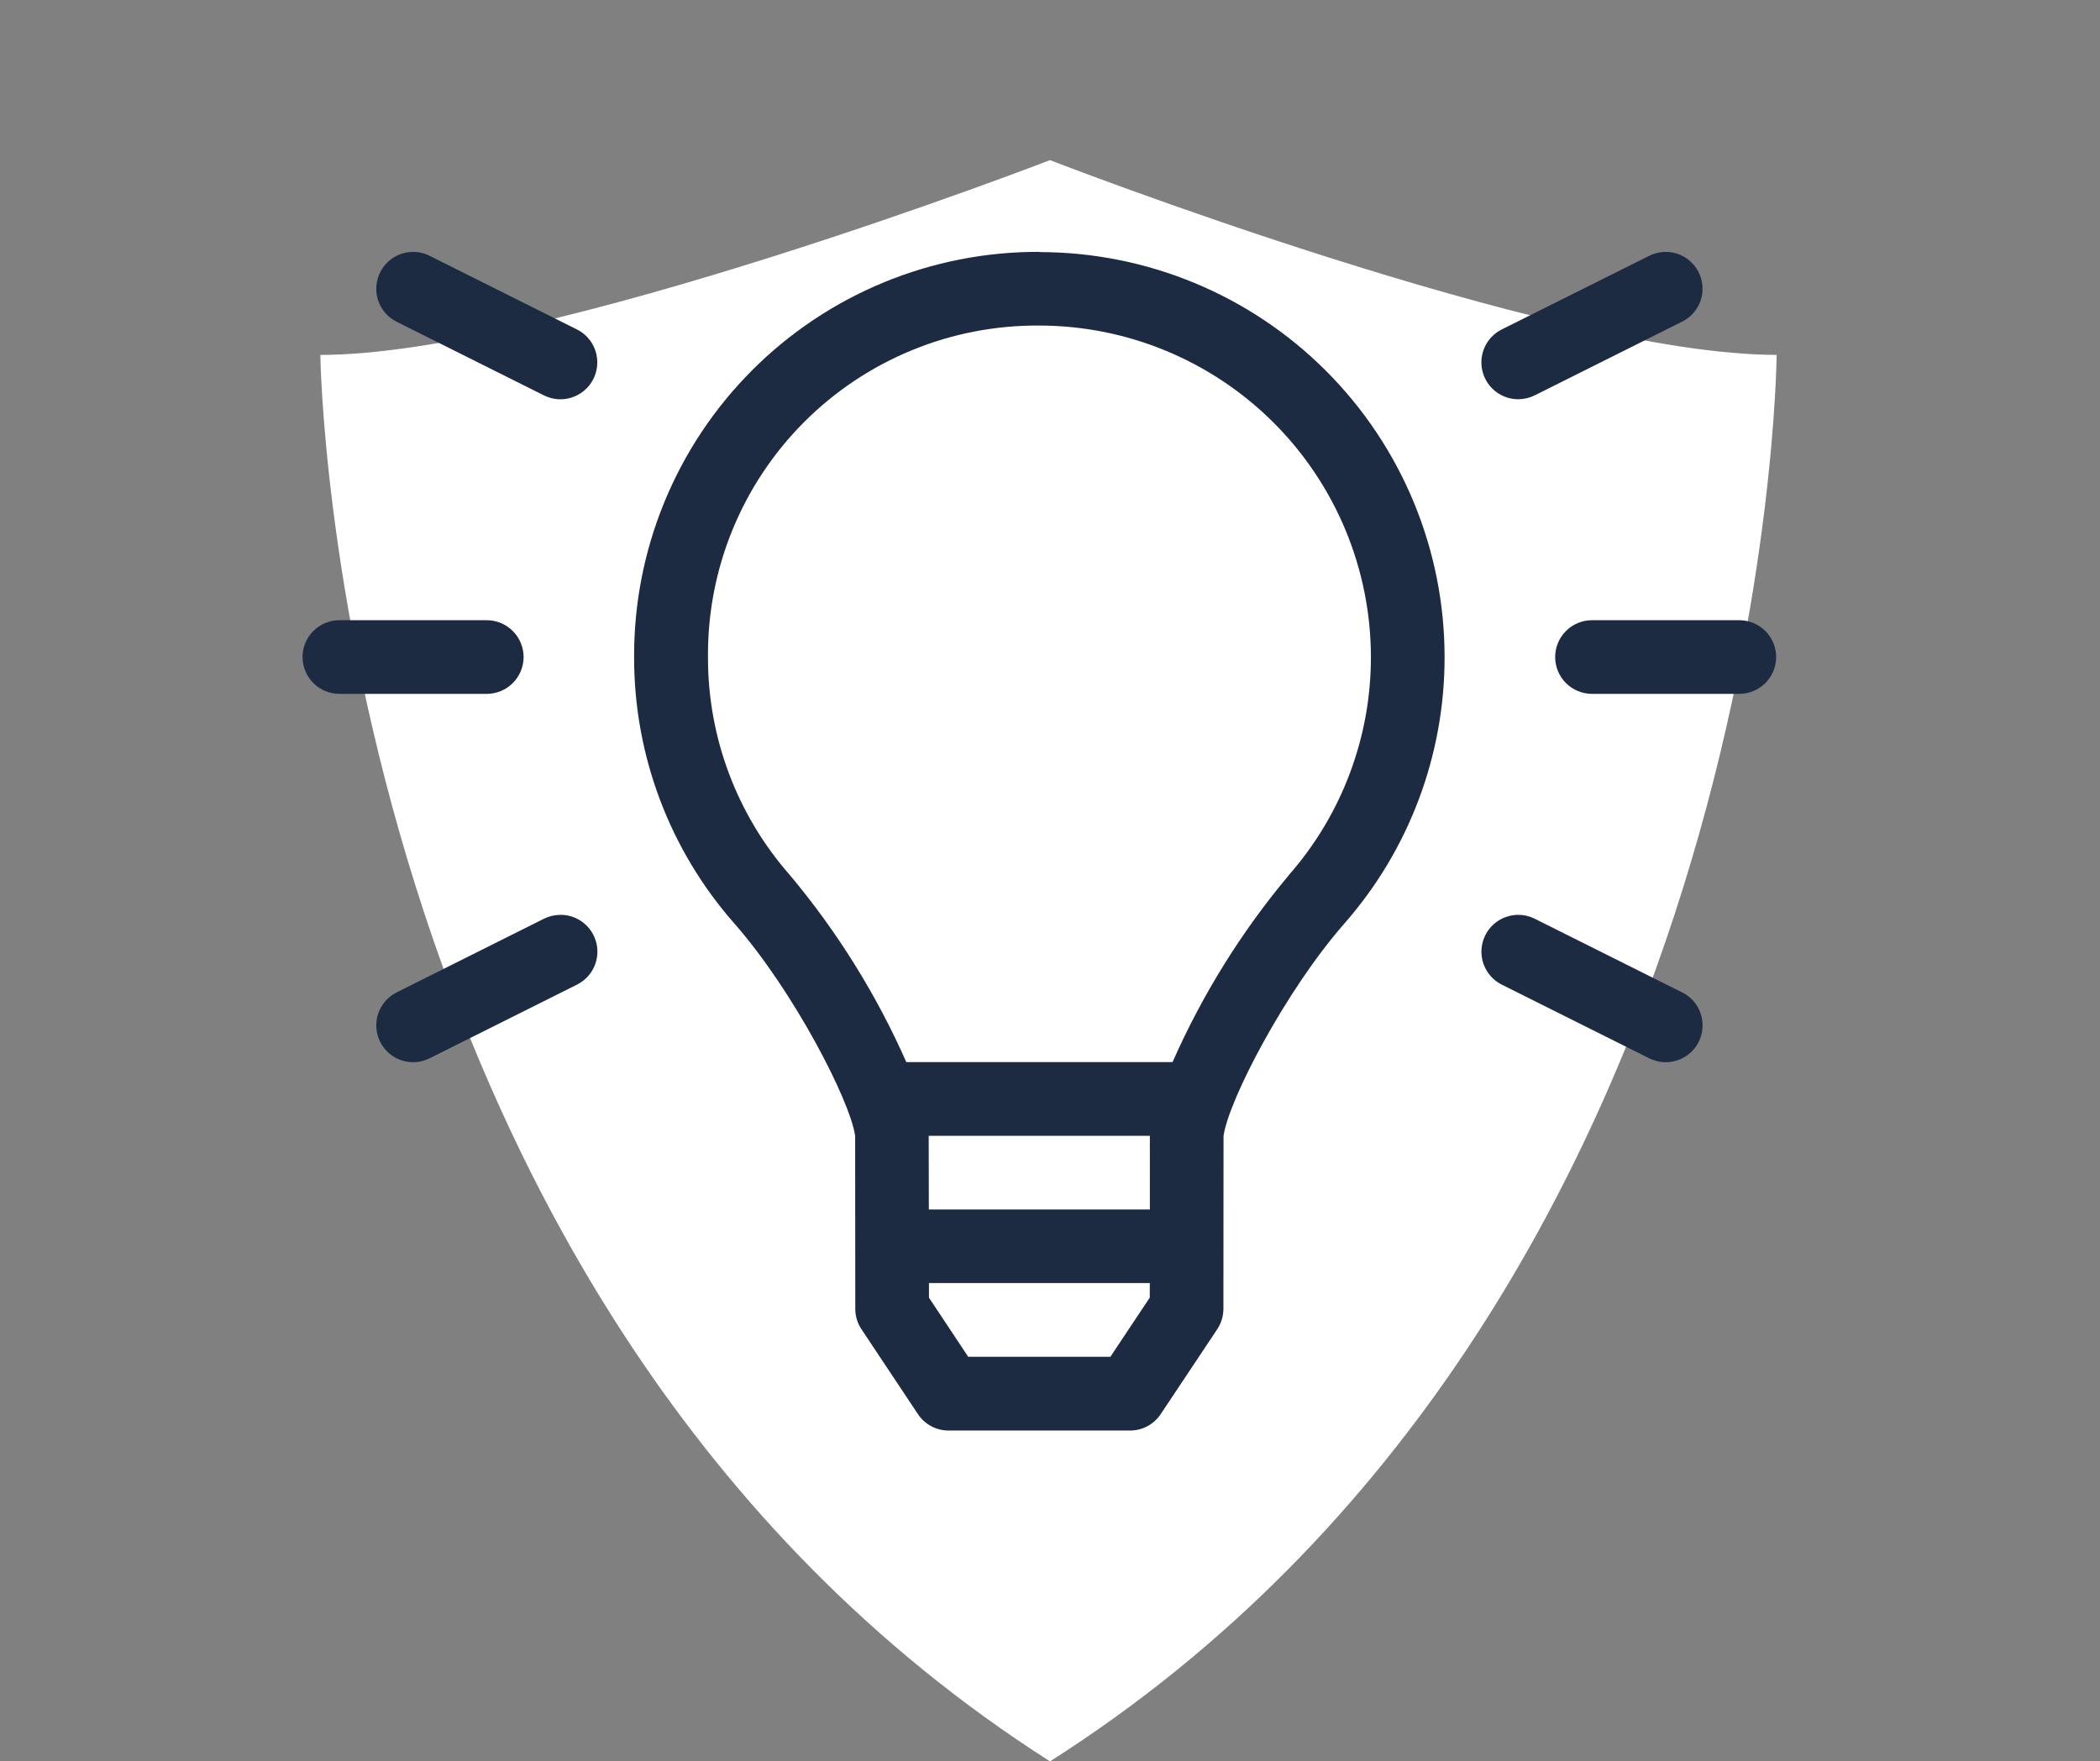
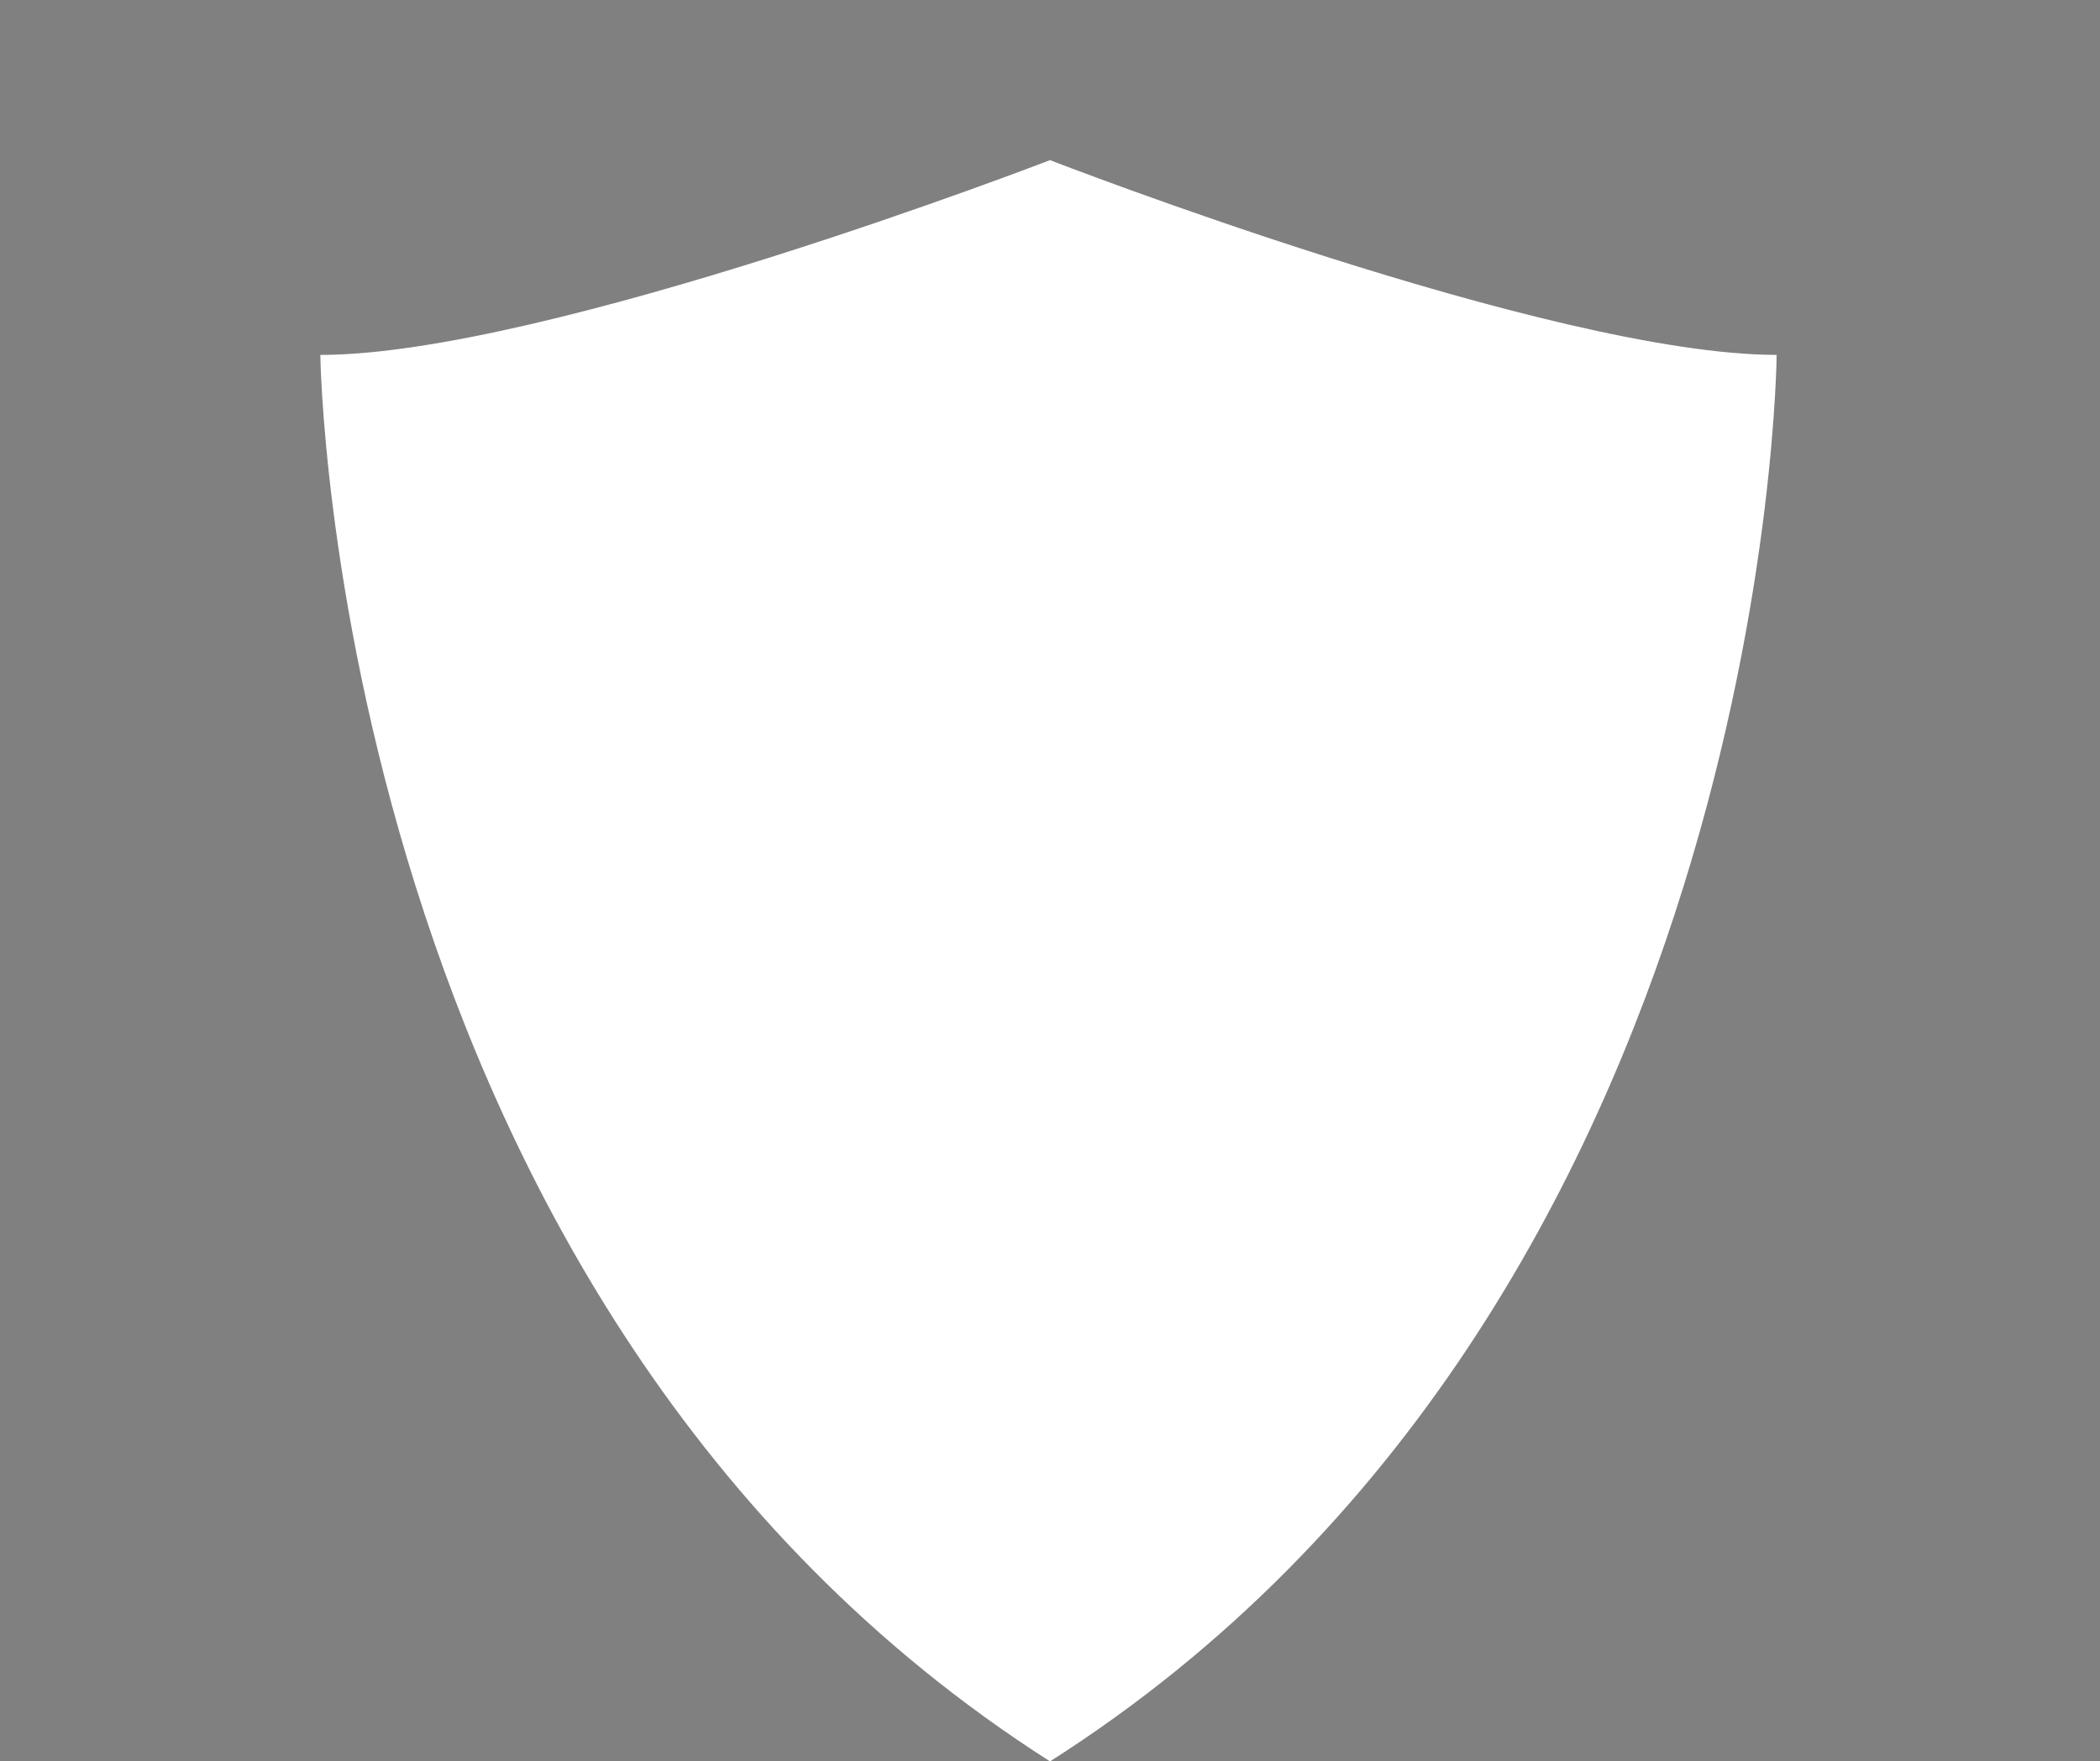
<svg xmlns="http://www.w3.org/2000/svg" width="118" height="99" viewBox="0 0 118 99" fill="none">
  <rect x="0" y="0" width="118" height="99" fill="#808080" stroke="none" />
  <path d="M59 9C59 9 30.669 19.948 18 19.948C18 19.948 18.61 73.229 59 99C99.499 73.228 99.83 19.947 99.83 19.947C87.165 19.947 59 9 59 9Z" fill="white" />
-   <path d="M58.402 14.157C55.406 14.145 52.437 14.727 49.667 15.869C46.896 17.011 44.38 18.69 42.263 20.811C40.145 22.931 38.469 25.449 37.331 28.221C36.193 30.993 35.615 33.962 35.631 36.959C35.626 42.462 37.63 47.779 41.267 51.909C44.587 55.69 47.772 61.86 48.051 63.841L48.059 73.568C48.059 73.975 48.18 74.373 48.406 74.711L51.576 79.477C51.764 79.762 52.02 79.996 52.32 80.158C52.621 80.32 52.957 80.404 53.298 80.405H63.499C63.84 80.405 64.177 80.32 64.478 80.158C64.778 79.996 65.034 79.763 65.223 79.477L68.396 74.713C68.621 74.374 68.741 73.977 68.744 73.57L68.751 63.844C69.042 61.811 72.245 55.669 75.536 51.913C79.175 47.77 81.178 42.442 81.172 36.927C81.169 30.892 78.77 25.105 74.502 20.837C70.234 16.57 64.447 14.172 58.411 14.169C58.407 14.169 58.407 14.157 58.402 14.157ZM64.605 72.936L62.392 76.261H54.406L52.199 72.938V72.116H64.608L64.605 72.936ZM64.612 67.979H52.192L52.184 63.839H64.611L64.612 67.979ZM72.428 49.18C69.763 52.36 67.56 55.901 65.886 59.697H50.926C49.249 55.901 47.045 52.361 44.379 49.18C41.411 45.801 39.776 41.455 39.782 36.957C39.782 36.95 39.782 36.936 39.782 36.929C39.762 34.478 40.23 32.047 41.159 29.779C42.088 27.51 43.458 25.449 45.191 23.715C46.924 21.981 48.984 20.609 51.252 19.679C53.52 18.749 55.951 18.28 58.402 18.298C63.342 18.303 68.077 20.268 71.57 23.761C75.063 27.254 77.027 31.99 77.032 36.929C77.036 41.437 75.398 45.792 72.424 49.18H72.428ZM29.421 36.929C29.421 36.38 29.202 35.854 28.814 35.466C28.426 35.078 27.9 34.86 27.351 34.859H19.07C18.521 34.86 17.995 35.078 17.607 35.466C17.218 35.854 17 36.38 17 36.929C17 37.478 17.218 38.004 17.607 38.392C17.995 38.781 18.521 38.999 19.07 38.999H27.35C27.899 38.999 28.426 38.781 28.814 38.393C29.202 38.005 29.421 37.478 29.421 36.929ZM85.313 22.439C85.634 22.438 85.952 22.363 86.24 22.22L94.52 18.079C94.865 17.907 95.155 17.642 95.357 17.315C95.56 16.987 95.667 16.61 95.666 16.224C95.665 15.676 95.447 15.151 95.059 14.764C94.672 14.376 94.146 14.158 93.598 14.157C93.276 14.158 92.959 14.233 92.671 14.377L84.386 18.516C84.041 18.688 83.752 18.953 83.549 19.28C83.347 19.608 83.24 19.985 83.24 20.37C83.24 20.919 83.458 21.446 83.847 21.834C84.235 22.222 84.761 22.44 85.31 22.44L85.313 22.439ZM97.733 34.859H89.453C88.905 34.86 88.379 35.078 87.991 35.467C87.603 35.855 87.385 36.381 87.385 36.929C87.385 37.478 87.603 38.004 87.991 38.392C88.379 38.78 88.905 38.998 89.453 38.999H97.733C98.282 38.999 98.809 38.781 99.197 38.392C99.585 38.004 99.803 37.478 99.803 36.929C99.803 36.38 99.585 35.854 99.197 35.466C98.809 35.078 98.282 34.86 97.733 34.859ZM32.417 18.516L24.14 14.377C23.853 14.232 23.535 14.157 23.213 14.157C22.664 14.158 22.138 14.376 21.75 14.764C21.362 15.153 21.144 15.679 21.143 16.228C21.142 16.613 21.248 16.991 21.45 17.318C21.651 17.646 21.941 17.911 22.285 18.083L30.565 22.223C30.853 22.367 31.171 22.442 31.492 22.442C32.041 22.442 32.568 22.223 32.956 21.835C33.344 21.446 33.562 20.92 33.561 20.37C33.562 19.985 33.456 19.608 33.254 19.28C33.051 18.952 32.762 18.688 32.417 18.516ZM94.52 55.779L86.24 51.639C85.749 51.393 85.18 51.352 84.659 51.525C84.138 51.699 83.707 52.072 83.461 52.563C83.215 53.054 83.174 53.623 83.347 54.144C83.521 54.666 83.894 55.096 84.385 55.342L92.671 59.483C92.914 59.605 93.179 59.678 93.45 59.697C93.722 59.716 93.994 59.682 94.252 59.596C94.51 59.511 94.749 59.375 94.954 59.197C95.16 59.019 95.329 58.802 95.45 58.558C95.572 58.315 95.645 58.05 95.664 57.779C95.684 57.508 95.649 57.235 95.564 56.977C95.478 56.719 95.342 56.481 95.164 56.275C94.986 56.069 94.769 55.901 94.526 55.779H94.52ZM31.491 51.421C31.169 51.421 30.851 51.496 30.563 51.639L22.286 55.779C21.795 56.025 21.421 56.456 21.248 56.977C21.162 57.235 21.128 57.508 21.147 57.779C21.167 58.05 21.239 58.315 21.361 58.558C21.483 58.802 21.652 59.019 21.857 59.197C22.063 59.375 22.301 59.511 22.559 59.596C23.081 59.77 23.649 59.729 24.14 59.483L32.421 55.342C32.839 55.134 33.174 54.791 33.372 54.369C33.571 53.947 33.62 53.469 33.514 53.015C33.407 52.561 33.15 52.156 32.784 51.866C32.419 51.576 31.966 51.418 31.499 51.418L31.491 51.421Z" fill="#1D2B42" />
</svg>